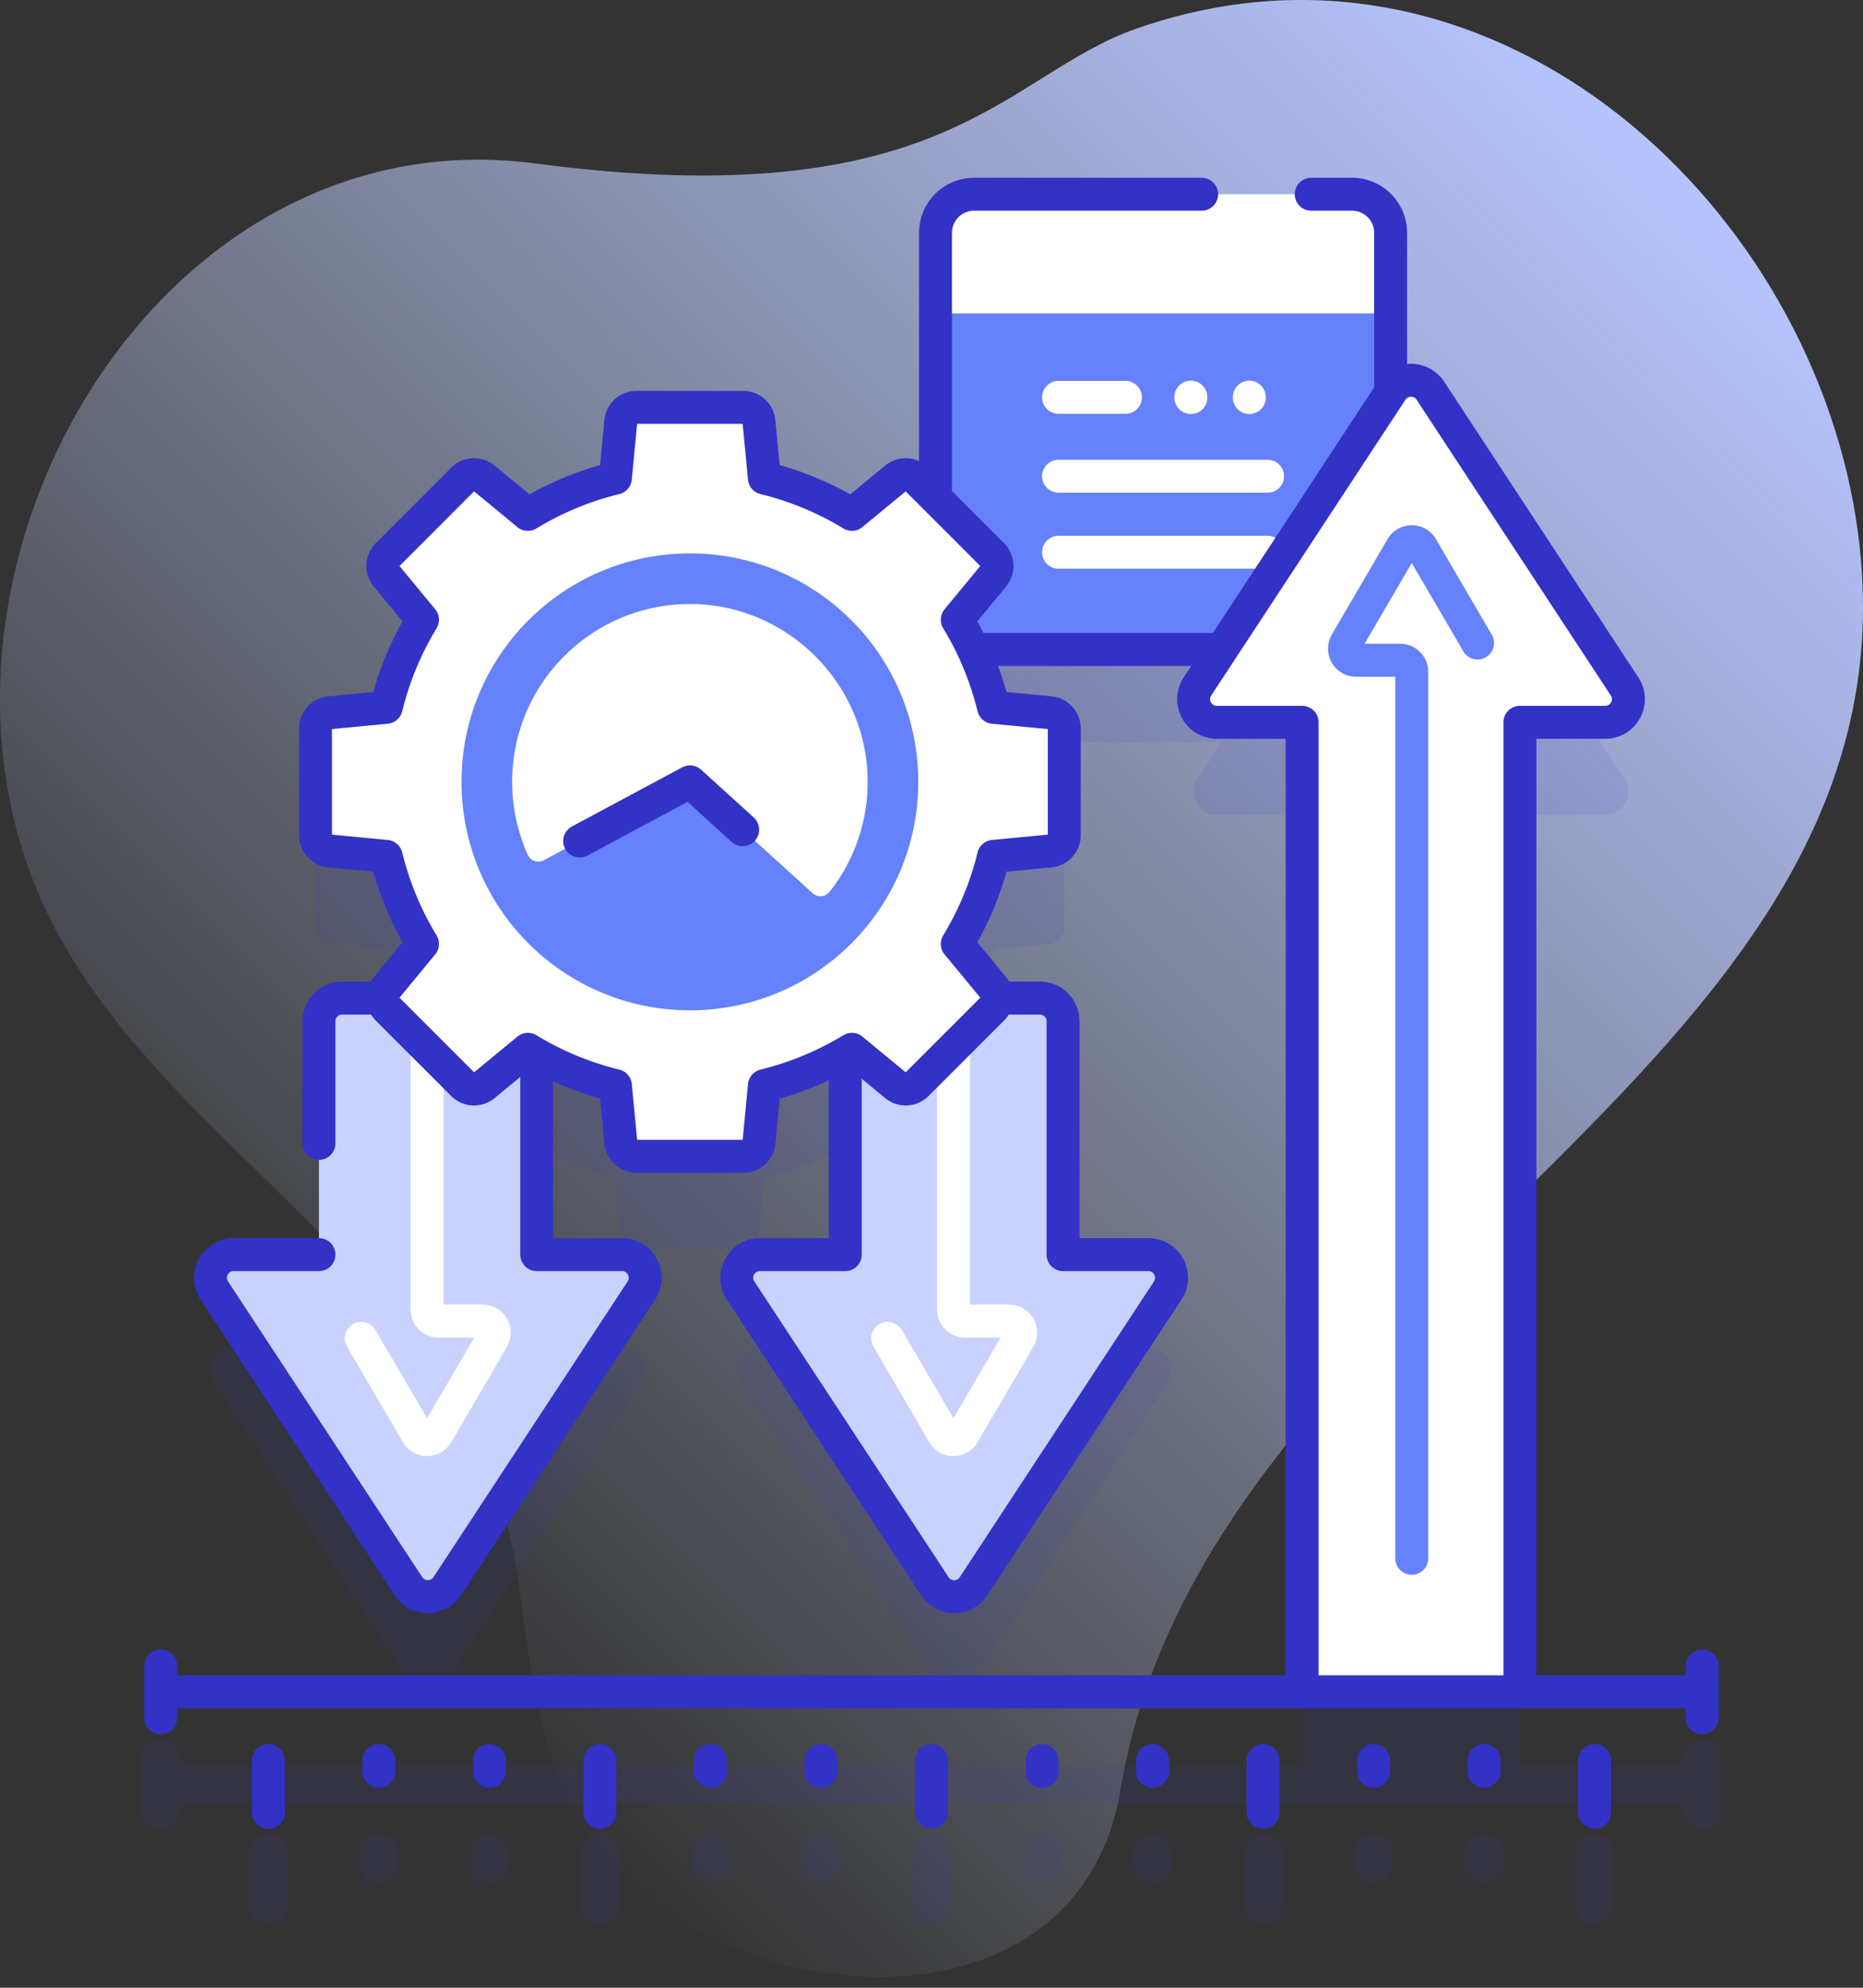
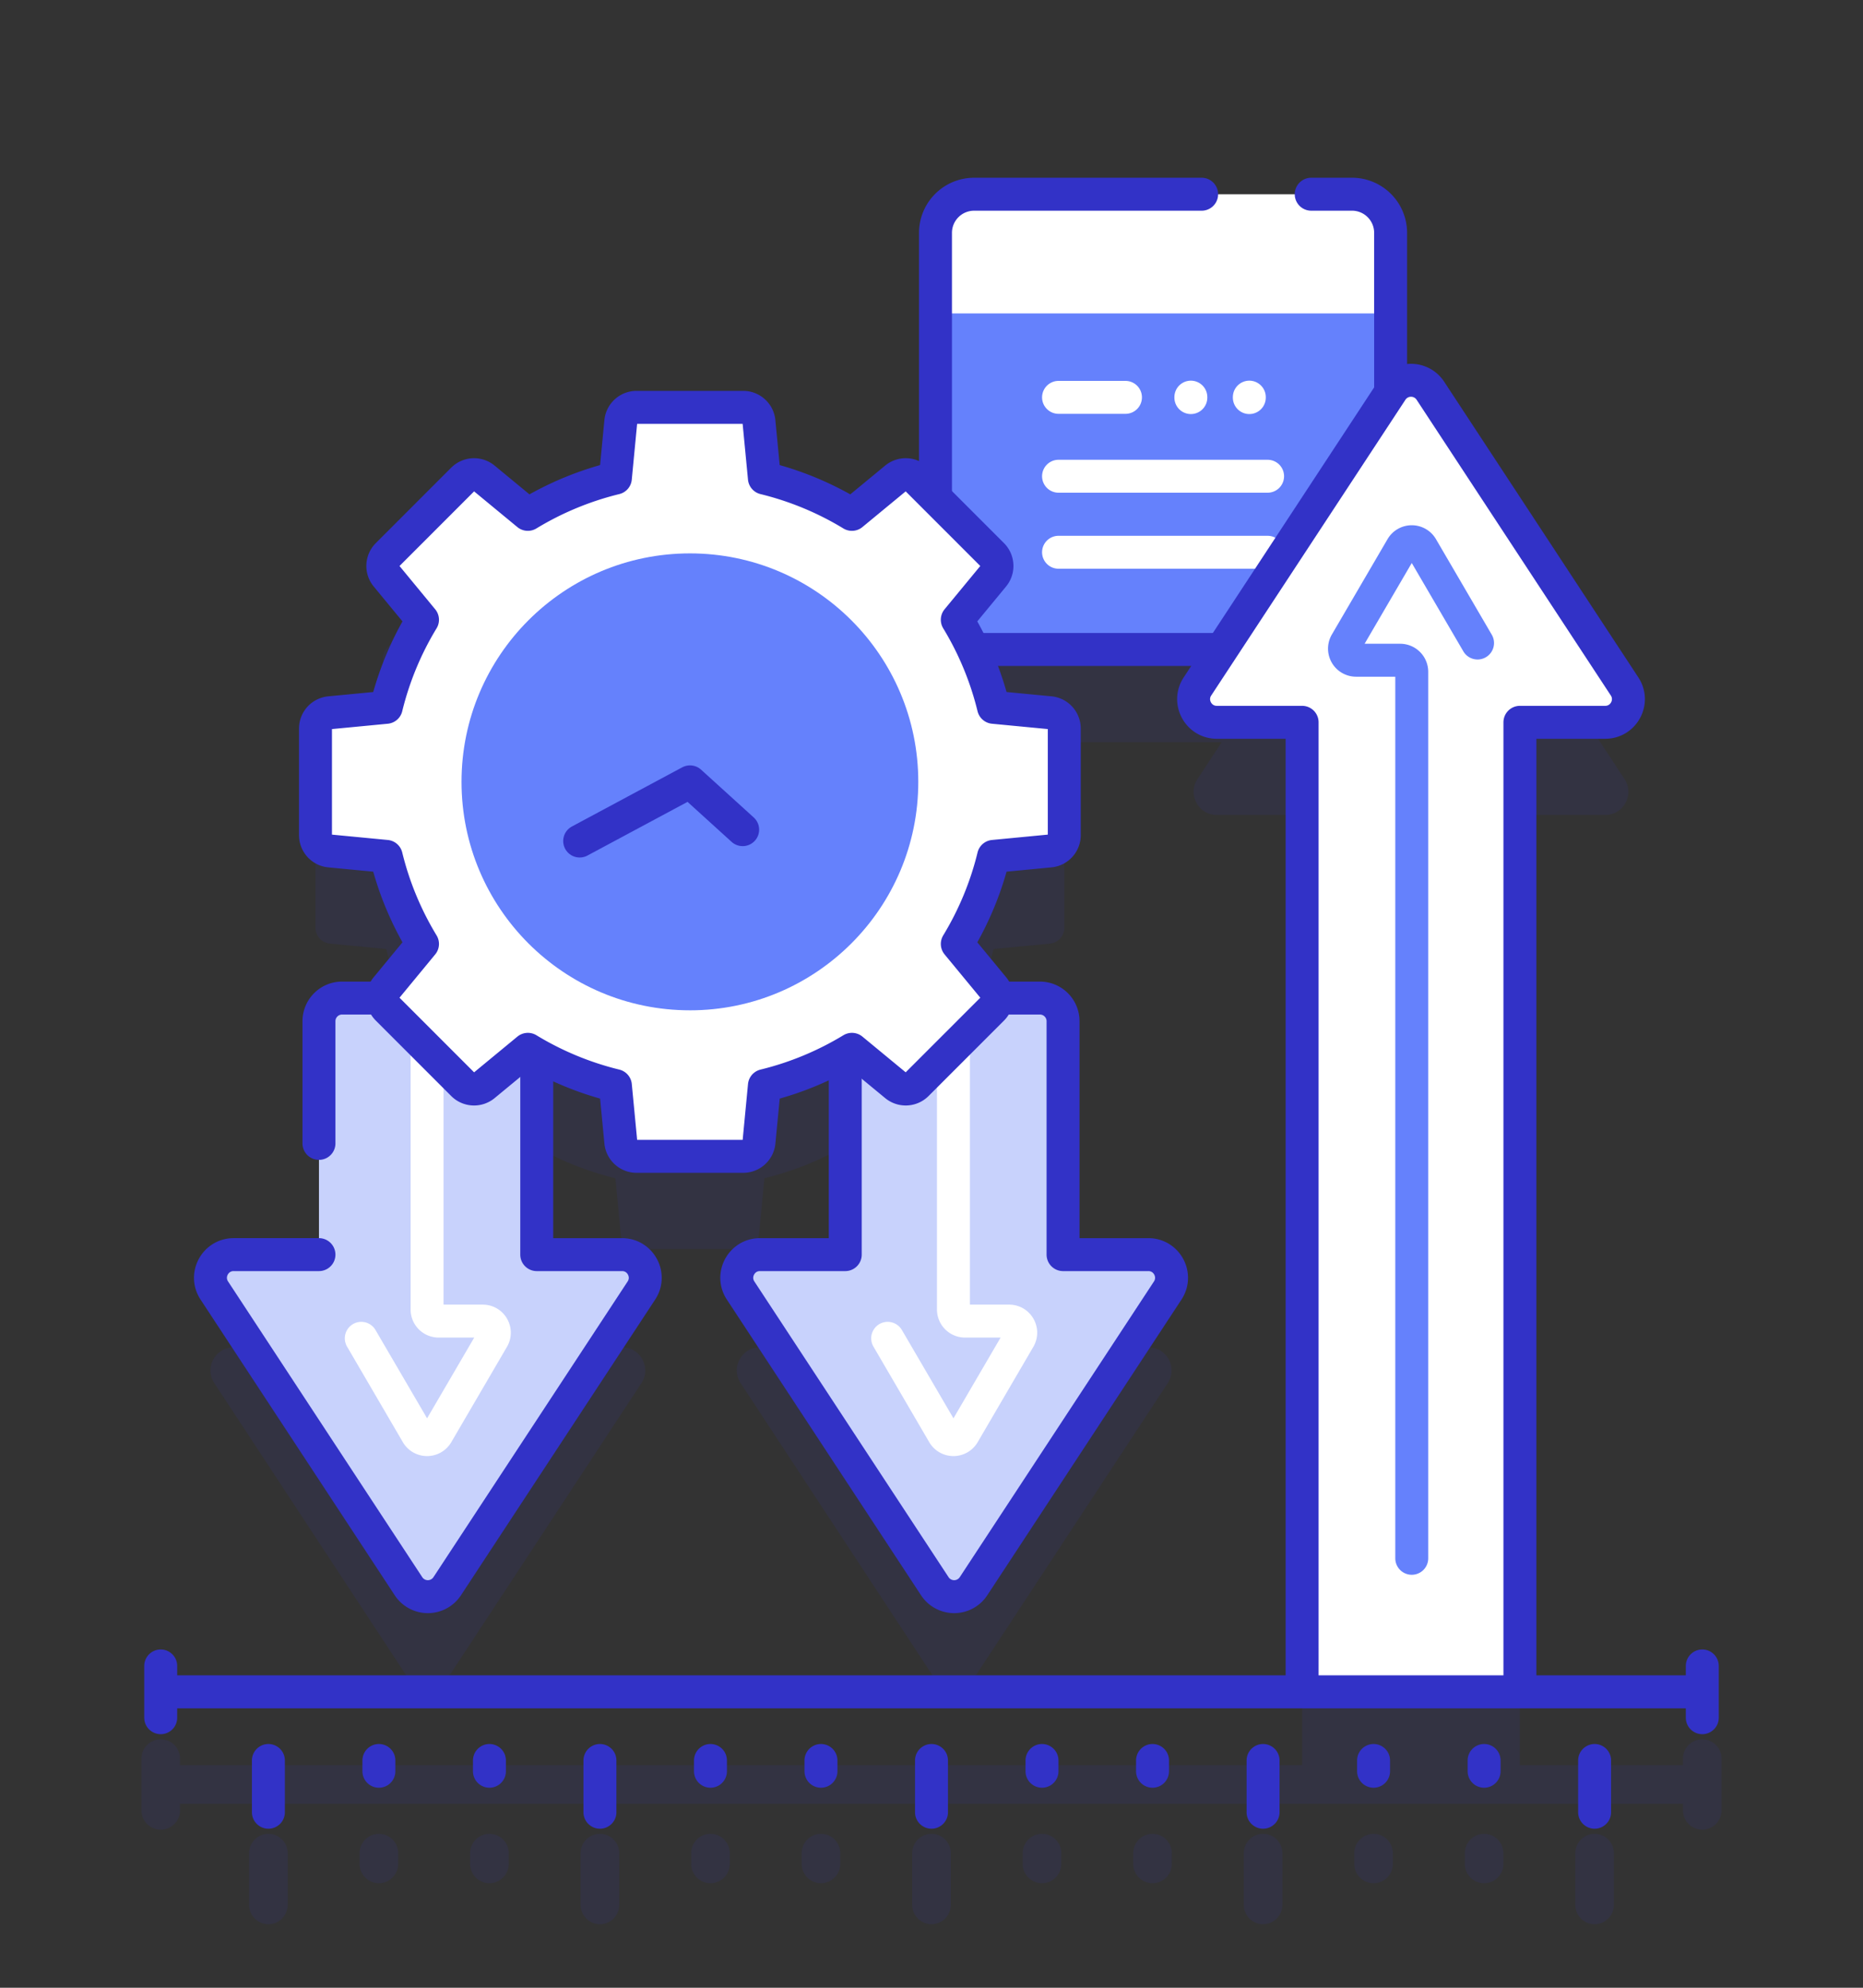
<svg xmlns="http://www.w3.org/2000/svg" width="150" height="160" fill="none">
  <rect width="100%" height="100%" fill="#333333" stroke="none" />
-   <path fill="url(#a)" d="M149.44 41.807C145.359 15.704 119.589-7.56 91.45 2.322 80.864 6.039 76.105 17.507 43.11 13.158 11.408 8.981-10.007 48.635 4.778 75.391c10.246 18.54 33.656 28.092 36.952 51.867 1.095 7.902 1.914 16.527 7.195 22.51 11.22 12.712 37.985 13.983 41.276-5.64 7.116-42.435 66.143-58.155 59.239-102.321" />
  <g fill="#3232C7" opacity=".1">
    <path d="M75 147.612c-.858 0-1.554.695-1.554 1.554v4.165a1.554 1.554 0 0 0 3.108 0v-4.165c0-.859-.695-1.554-1.554-1.554M66.1 147.612c-.858 0-1.554.695-1.554 1.554v.866a1.554 1.554 0 0 0 3.108 0v-.866c0-.859-.696-1.554-1.554-1.554M57.203 147.612c-.858 0-1.554.695-1.554 1.554v.866a1.554 1.554 0 0 0 3.108 0v-.866c0-.859-.695-1.554-1.554-1.554M48.303 147.612c-.858 0-1.554.695-1.554 1.554v4.165a1.554 1.554 0 0 0 3.108 0v-4.165c0-.859-.696-1.554-1.554-1.554M39.407 147.612c-.859 0-1.554.695-1.554 1.554v.866a1.554 1.554 0 0 0 3.108 0v-.866c0-.859-.696-1.554-1.554-1.554M30.507 147.612c-.858 0-1.554.695-1.554 1.554v.866a1.554 1.554 0 0 0 3.108 0v-.866c0-.859-.696-1.554-1.554-1.554M21.61 147.612c-.858 0-1.553.695-1.553 1.554v4.165a1.554 1.554 0 0 0 3.108 0v-4.165c0-.859-.696-1.554-1.554-1.554M128.389 147.612c-.858 0-1.554.695-1.554 1.554v4.165a1.554 1.554 0 0 0 3.108 0v-4.165c0-.859-.696-1.554-1.554-1.554M119.492 147.612c-.858 0-1.554.695-1.554 1.554v.866a1.554 1.554 0 0 0 3.108 0v-.866c0-.859-.695-1.554-1.554-1.554M110.593 147.612c-.858 0-1.554.695-1.554 1.554v.866a1.554 1.554 0 0 0 3.108 0v-.866c0-.859-.696-1.554-1.554-1.554M101.697 147.612c-.859 0-1.554.695-1.554 1.554v4.165a1.554 1.554 0 1 0 3.108 0v-4.165c0-.859-.696-1.554-1.554-1.554M92.796 147.612c-.858 0-1.554.695-1.554 1.554v.866a1.554 1.554 0 0 0 3.108 0v-.866c0-.859-.696-1.554-1.554-1.554M83.897 147.612c-.859 0-1.554.695-1.554 1.554v.866a1.554 1.554 0 0 0 3.108 0v-.866c0-.859-.696-1.554-1.554-1.554M137.058 140.003c-.858 0-1.554.696-1.554 1.554v.528h-13.129V65.6h6.868c1.484 0 2.374-1.648 1.559-2.888l-15.636-23.803a1.865 1.865 0 0 0-3.117 0l-.083.126V26.201a3.11 3.11 0 0 0-3.108-3.108h-30.43a3.11 3.11 0 0 0-3.107 3.108v21.334l-1.495-1.495a1.275 1.275 0 0 0-1.713-.082l-3.52 2.904a25 25 0 0 0-7.048-2.919l-.435-4.541a1.276 1.276 0 0 0-1.27-1.154h-8.586c-.657 0-1.207.5-1.27 1.154l-.436 4.541c-2.519.615-4.89 1.61-7.047 2.92l-3.52-2.905a1.275 1.275 0 0 0-1.713.082l-6.072 6.072a1.275 1.275 0 0 0-.082 1.714l2.904 3.52a25 25 0 0 0-2.921 7.047l-4.54.436a1.276 1.276 0 0 0-1.154 1.27v8.586c0 .657.5 1.207 1.154 1.27l4.54.435a25 25 0 0 0 2.92 7.05l-2.903 3.52a1.27 1.27 0 0 0-.289.836h-3.277c-1.03 0-1.865.835-1.865 1.865v18.786h-6.869c-1.483 0-2.373 1.649-1.558 2.889l15.636 23.803a1.865 1.865 0 0 0 3.117 0l15.636-23.803c.815-1.24-.075-2.889-1.559-2.889H43.22V92.341a25 25 0 0 0 6.33 2.501l.435 4.542a1.276 1.276 0 0 0 1.27 1.154h8.586c.657 0 1.207-.5 1.27-1.154l.435-4.542a25 25 0 0 0 6.513-2.608v16.213H61.19c-1.484 0-2.373 1.649-1.558 2.889l15.636 23.803a1.865 1.865 0 0 0 3.117 0l15.636-23.803c.814-1.24-.075-2.889-1.559-2.889h-6.868V89.661c0-1.03-.835-1.865-1.865-1.865h-3.46a1.27 1.27 0 0 0-.289-.836l-2.904-3.52a25 25 0 0 0 2.921-7.05l4.542-.435a1.275 1.275 0 0 0 1.154-1.27v-8.586c0-.657-.5-1.207-1.154-1.27l-4.542-.435a25 25 0 0 0-1.643-4.66q.037.003.075.004h19.937l-1.953 2.974c-.815 1.24.075 2.889 1.558 2.889h6.868v76.485H14.495v-.529a1.554 1.554 0 0 0-3.108 0v4.165a1.554 1.554 0 0 0 3.108 0v-.528h121.009v.528a1.554 1.554 0 0 0 3.108 0v-4.165c0-.858-.695-1.554-1.554-1.554" />
  </g>
  <path fill="#6581FC" d="M111.967 25.228v23.944a3.11 3.11 0 0 1-3.108 3.108h-30.43a3.11 3.11 0 0 1-3.109-3.108l.003-23.944 18.32-.933z" />
  <path fill="#fff" d="M111.966 18.743v6.486H75.323v-6.486a3.105 3.105 0 0 1 3.108-3.108h30.427a3.107 3.107 0 0 1 3.108 3.108" />
  <path stroke="#fff" stroke-linecap="round" stroke-linejoin="round" stroke-miterlimit="10" stroke-width="2.652" d="M95.882 32.003v-.036M100.589 32.003v-.036M85.228 31.985h5.39M85.228 38.334h16.833M85.228 44.453h16.833" />
  <path stroke="#3232C7" stroke-linecap="round" stroke-linejoin="round" stroke-miterlimit="10" stroke-width="2.652" d="M96.75 15.634H78.429a3.11 3.11 0 0 0-3.108 3.107v30.43a3.11 3.11 0 0 0 3.108 3.108h30.429a3.11 3.11 0 0 0 3.108-3.108V18.74a3.11 3.11 0 0 0-3.108-3.107h-3.285" />
  <path fill="#C8D2FC" d="M51.644 103.877 36.008 127.68a1.865 1.865 0 0 1-3.117 0l-15.636-23.803c-.815-1.24.075-2.889 1.558-2.889h6.868V82.202c0-1.03.835-1.865 1.865-1.865h13.806c1.03 0 1.865.835 1.865 1.865v18.786h6.868c1.484 0 2.373 1.649 1.559 2.889" />
  <path stroke="#fff" stroke-linecap="round" stroke-linejoin="round" stroke-miterlimit="10" stroke-width="2.652" d="M34.386 83.395v22.012c0 .515.417.932.932.932h3.55c.72 0 1.168.781.805 1.403l-4.482 7.674a.932.932 0 0 1-1.61 0l-4.492-7.691" />
  <path stroke="#3232C7" stroke-linecap="round" stroke-linejoin="round" stroke-miterlimit="10" stroke-width="2.652" d="M25.681 100.988h-6.868c-1.483 0-2.373 1.649-1.558 2.889L32.89 127.68a1.865 1.865 0 0 0 3.117 0l15.636-23.803c.815-1.24-.075-2.889-1.559-2.889h-6.868V82.202c0-1.03-.835-1.865-1.864-1.865H27.545c-1.03 0-1.864.835-1.864 1.865v9.834" />
  <path fill="#C8D2FC" d="M94.019 103.877 78.383 127.68a1.865 1.865 0 0 1-3.117 0L59.63 103.877c-.815-1.24.075-2.889 1.558-2.889h6.868V82.202c0-1.03.835-1.865 1.865-1.865h13.806c1.03 0 1.865.835 1.865 1.865v18.786h6.868c1.484 0 2.374 1.649 1.559 2.889" />
  <path stroke="#fff" stroke-linecap="round" stroke-linejoin="round" stroke-miterlimit="10" stroke-width="2.652" d="M76.767 83.395v22.012c0 .515.418.932.933.932h3.55c.72 0 1.168.781.805 1.403l-4.482 7.674a.932.932 0 0 1-1.61 0l-4.492-7.691" />
  <path stroke="#3232C7" stroke-linecap="round" stroke-linejoin="round" stroke-miterlimit="10" stroke-width="2.652" d="M94.019 103.877 78.383 127.68a1.865 1.865 0 0 1-3.117 0L59.63 103.877c-.815-1.24.075-2.889 1.558-2.889h6.868V82.202c0-1.03.835-1.865 1.865-1.865h13.806c1.03 0 1.865.835 1.865 1.865v18.786h6.868c1.484 0 2.374 1.649 1.559 2.889" />
  <path fill="#fff" d="M96.415 55.253 112.05 31.45a1.865 1.865 0 0 1 3.117 0l15.636 23.803c.815 1.24-.075 2.888-1.559 2.888h-6.868v78.039h-17.536V58.141h-6.868c-1.483 0-2.373-1.648-1.558-2.888" />
  <path stroke="#3232C7" stroke-linecap="round" stroke-linejoin="round" stroke-miterlimit="10" stroke-width="2.652" d="M96.415 55.253 112.05 31.45a1.865 1.865 0 0 1 3.117 0l15.636 23.803c.815 1.24-.075 2.888-1.559 2.888h-6.868v78.039h-17.536V58.141h-6.868c-1.483 0-2.373-1.648-1.558-2.888M75 141.706v4.166M66.1 141.706v.867M57.203 141.706v.867M48.304 141.706v4.166M39.407 141.706v.867M30.507 141.706v.867M21.61 141.706v4.166M128.39 141.706v4.166M119.493 141.706v.867M110.593 141.706v.867M101.696 141.706v4.166M92.796 141.706v.867M83.897 141.706v.867M12.94 134.097v4.166M137.06 134.097v4.166M12.94 136.18h124.118" />
  <path stroke="#6581FC" stroke-linecap="round" stroke-linejoin="round" stroke-miterlimit="10" stroke-width="2.652" d="M113.668 125.432V54.077a.933.933 0 0 0-.932-.933h-3.55a.932.932 0 0 1-.805-1.403l4.482-7.674a.932.932 0 0 1 1.61 0l4.492 7.691" />
  <path fill="#fff" d="M85.692 67.226v-8.587c0-.657-.5-1.207-1.154-1.27l-4.542-.435a25 25 0 0 0-2.921-7.048l2.904-3.52a1.275 1.275 0 0 0-.082-1.713l-6.072-6.072a1.276 1.276 0 0 0-1.714-.082l-3.52 2.904a25 25 0 0 0-7.047-2.919l-.435-4.542a1.276 1.276 0 0 0-1.27-1.153h-8.587c-.657 0-1.207.499-1.27 1.153l-.435 4.542a25 25 0 0 0-7.048 2.919l-3.52-2.904a1.276 1.276 0 0 0-1.713.082l-6.072 6.072a1.276 1.276 0 0 0-.082 1.714l2.904 3.519a25 25 0 0 0-2.921 7.048l-4.54.435a1.276 1.276 0 0 0-1.154 1.27v8.586c0 .658.5 1.207 1.154 1.27l4.54.436a25 25 0 0 0 2.921 7.05l-2.904 3.52a1.276 1.276 0 0 0 .082 1.713l6.072 6.07c.465.465 1.206.5 1.713.082l3.52-2.902a25 25 0 0 0 7.047 2.919l.436 4.542a1.276 1.276 0 0 0 1.27 1.153h8.586c.658 0 1.207-.5 1.27-1.153l.436-4.542c2.52-.617 4.89-1.61 7.048-2.92l3.52 2.904a1.276 1.276 0 0 0 1.713-.083l6.072-6.07c.465-.464.5-1.206.082-1.713l-2.904-3.52a25 25 0 0 0 2.92-7.05l4.542-.436a1.276 1.276 0 0 0 1.154-1.27" />
  <path stroke="#3232C7" stroke-linecap="round" stroke-linejoin="round" stroke-miterlimit="10" stroke-width="2.652" d="m79.996 68.932 4.54-.436a1.276 1.276 0 0 0 1.154-1.27V58.64c0-.657-.499-1.207-1.153-1.27l-4.541-.435a25 25 0 0 0-2.92-7.049l2.903-3.519a1.275 1.275 0 0 0-.082-1.714l-6.071-6.071a1.275 1.275 0 0 0-1.714-.082l-3.52 2.903a25 25 0 0 0-7.047-2.92l-.436-4.54a1.276 1.276 0 0 0-1.27-1.154h-8.586c-.658 0-1.207.499-1.27 1.153l-.436 4.541c-2.519.616-4.89 1.61-7.048 2.92L38.98 38.5a1.275 1.275 0 0 0-1.713.082l-6.071 6.072a1.275 1.275 0 0 0-.082 1.713l2.903 3.52a25 25 0 0 0-2.92 7.048l-4.54.435a1.276 1.276 0 0 0-1.155 1.27v8.587c0 .657.5 1.207 1.154 1.27l4.541.435c.616 2.52 1.61 4.89 2.92 7.048l-2.903 3.52a1.275 1.275 0 0 0 .082 1.713l6.071 6.072c.465.465 1.207.5 1.714.082l3.52-2.904a25 25 0 0 0 7.048 2.92l.435 4.541a1.276 1.276 0 0 0 1.27 1.154h8.587c.657 0 1.207-.5 1.27-1.154l.435-4.541c2.52-.616 4.89-1.61 7.048-2.92l3.52 2.904c.506.418 1.248.382 1.713-.083l6.072-6.071c.465-.465.5-1.207.082-1.714l-2.904-3.519a25 25 0 0 0 2.92-7.048" />
  <path fill="#6581FC" d="M55.55 81.323c-10.157 0-18.39-8.235-18.39-18.39s8.233-18.389 18.39-18.389c10.153 0 18.386 8.233 18.386 18.39 0 10.154-8.233 18.39-18.387 18.39" />
-   <path fill="#fff" d="M69.848 62.387a14.26 14.26 0 0 1-3.064 9.41.93.93 0 0 1-1.353.103l-9.876-8.966-11.77 6.31a.927.927 0 0 1-1.283-.422 14.25 14.25 0 0 1-1.266-5.889c0-8.085 6.708-14.606 14.862-14.302 7.425.279 13.473 6.331 13.75 13.756" />
  <path stroke="#3232C7" stroke-linecap="round" stroke-linejoin="round" stroke-miterlimit="10" stroke-width="2.652" d="m55.556 62.934-8.884 4.763M59.796 66.782l-4.24-3.848" />
  <defs>
    <linearGradient id="a" x1="18.623" x2="129.873" y1="119.529" y2="8.28" gradientUnits="userSpaceOnUse">
      <stop stop-color="#D1DDFF" stop-opacity="0" />
      <stop offset="1" stop-color="#B6C4FF" />
    </linearGradient>
  </defs>
</svg>